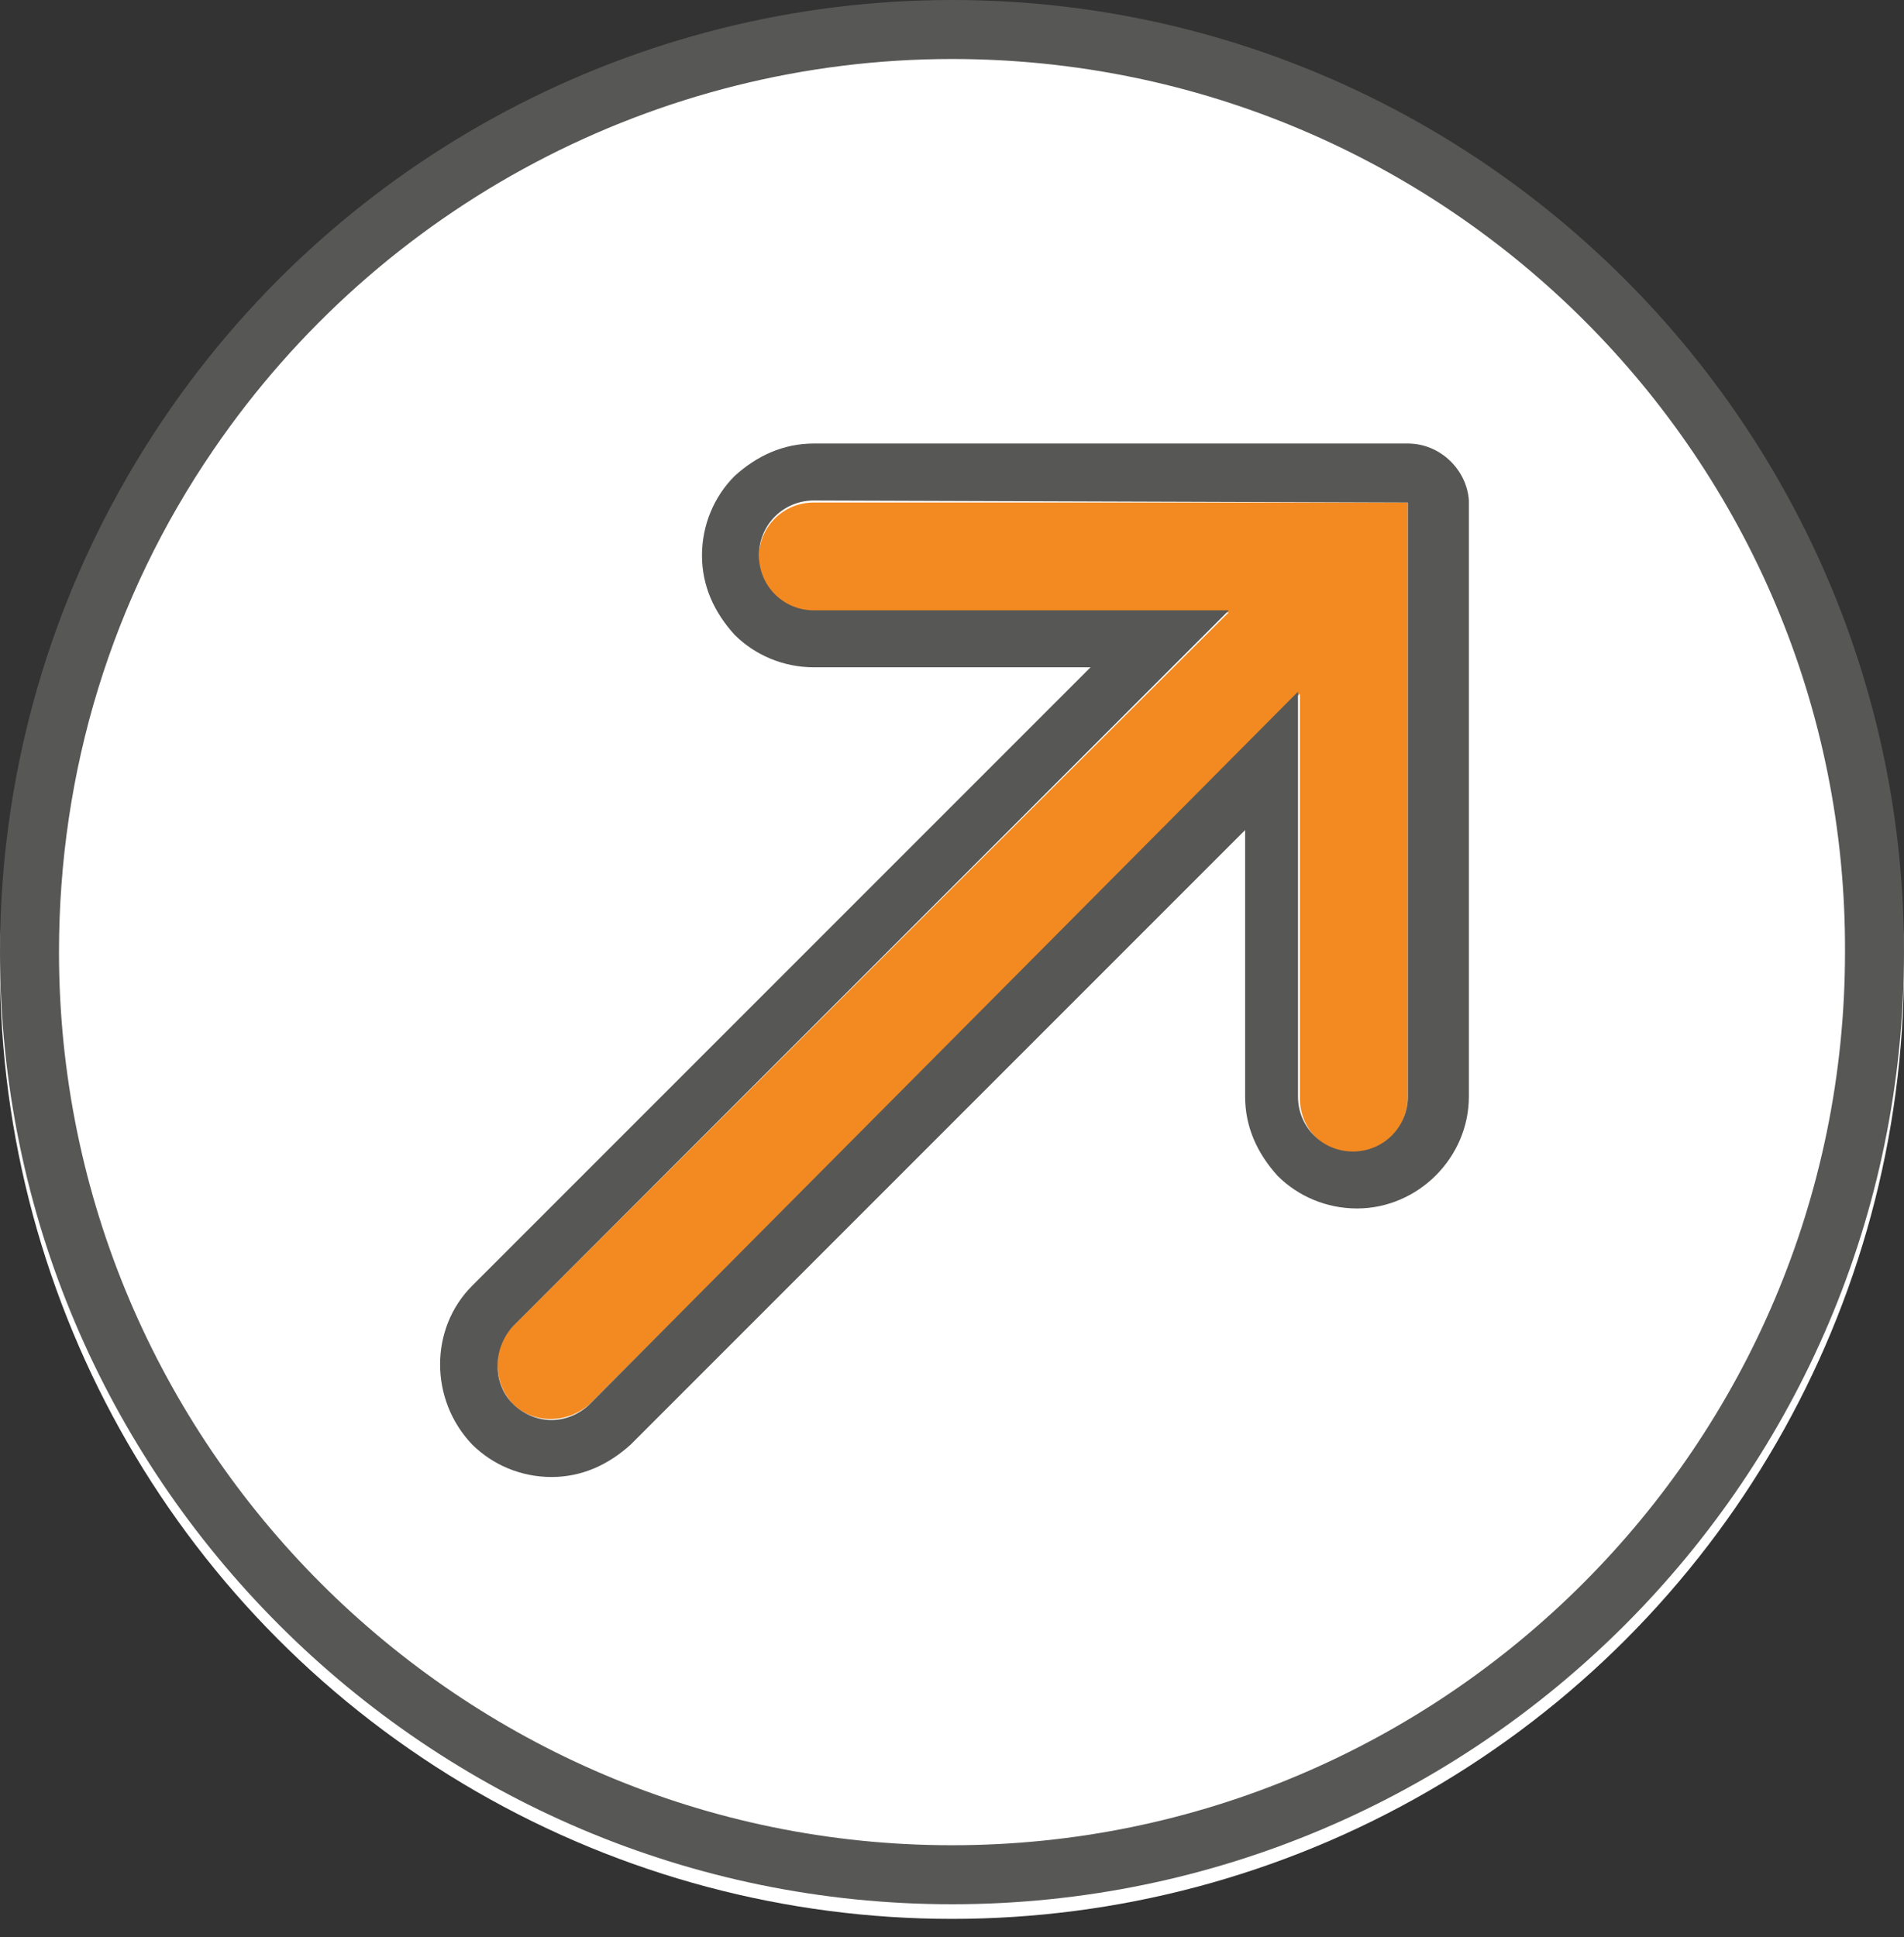
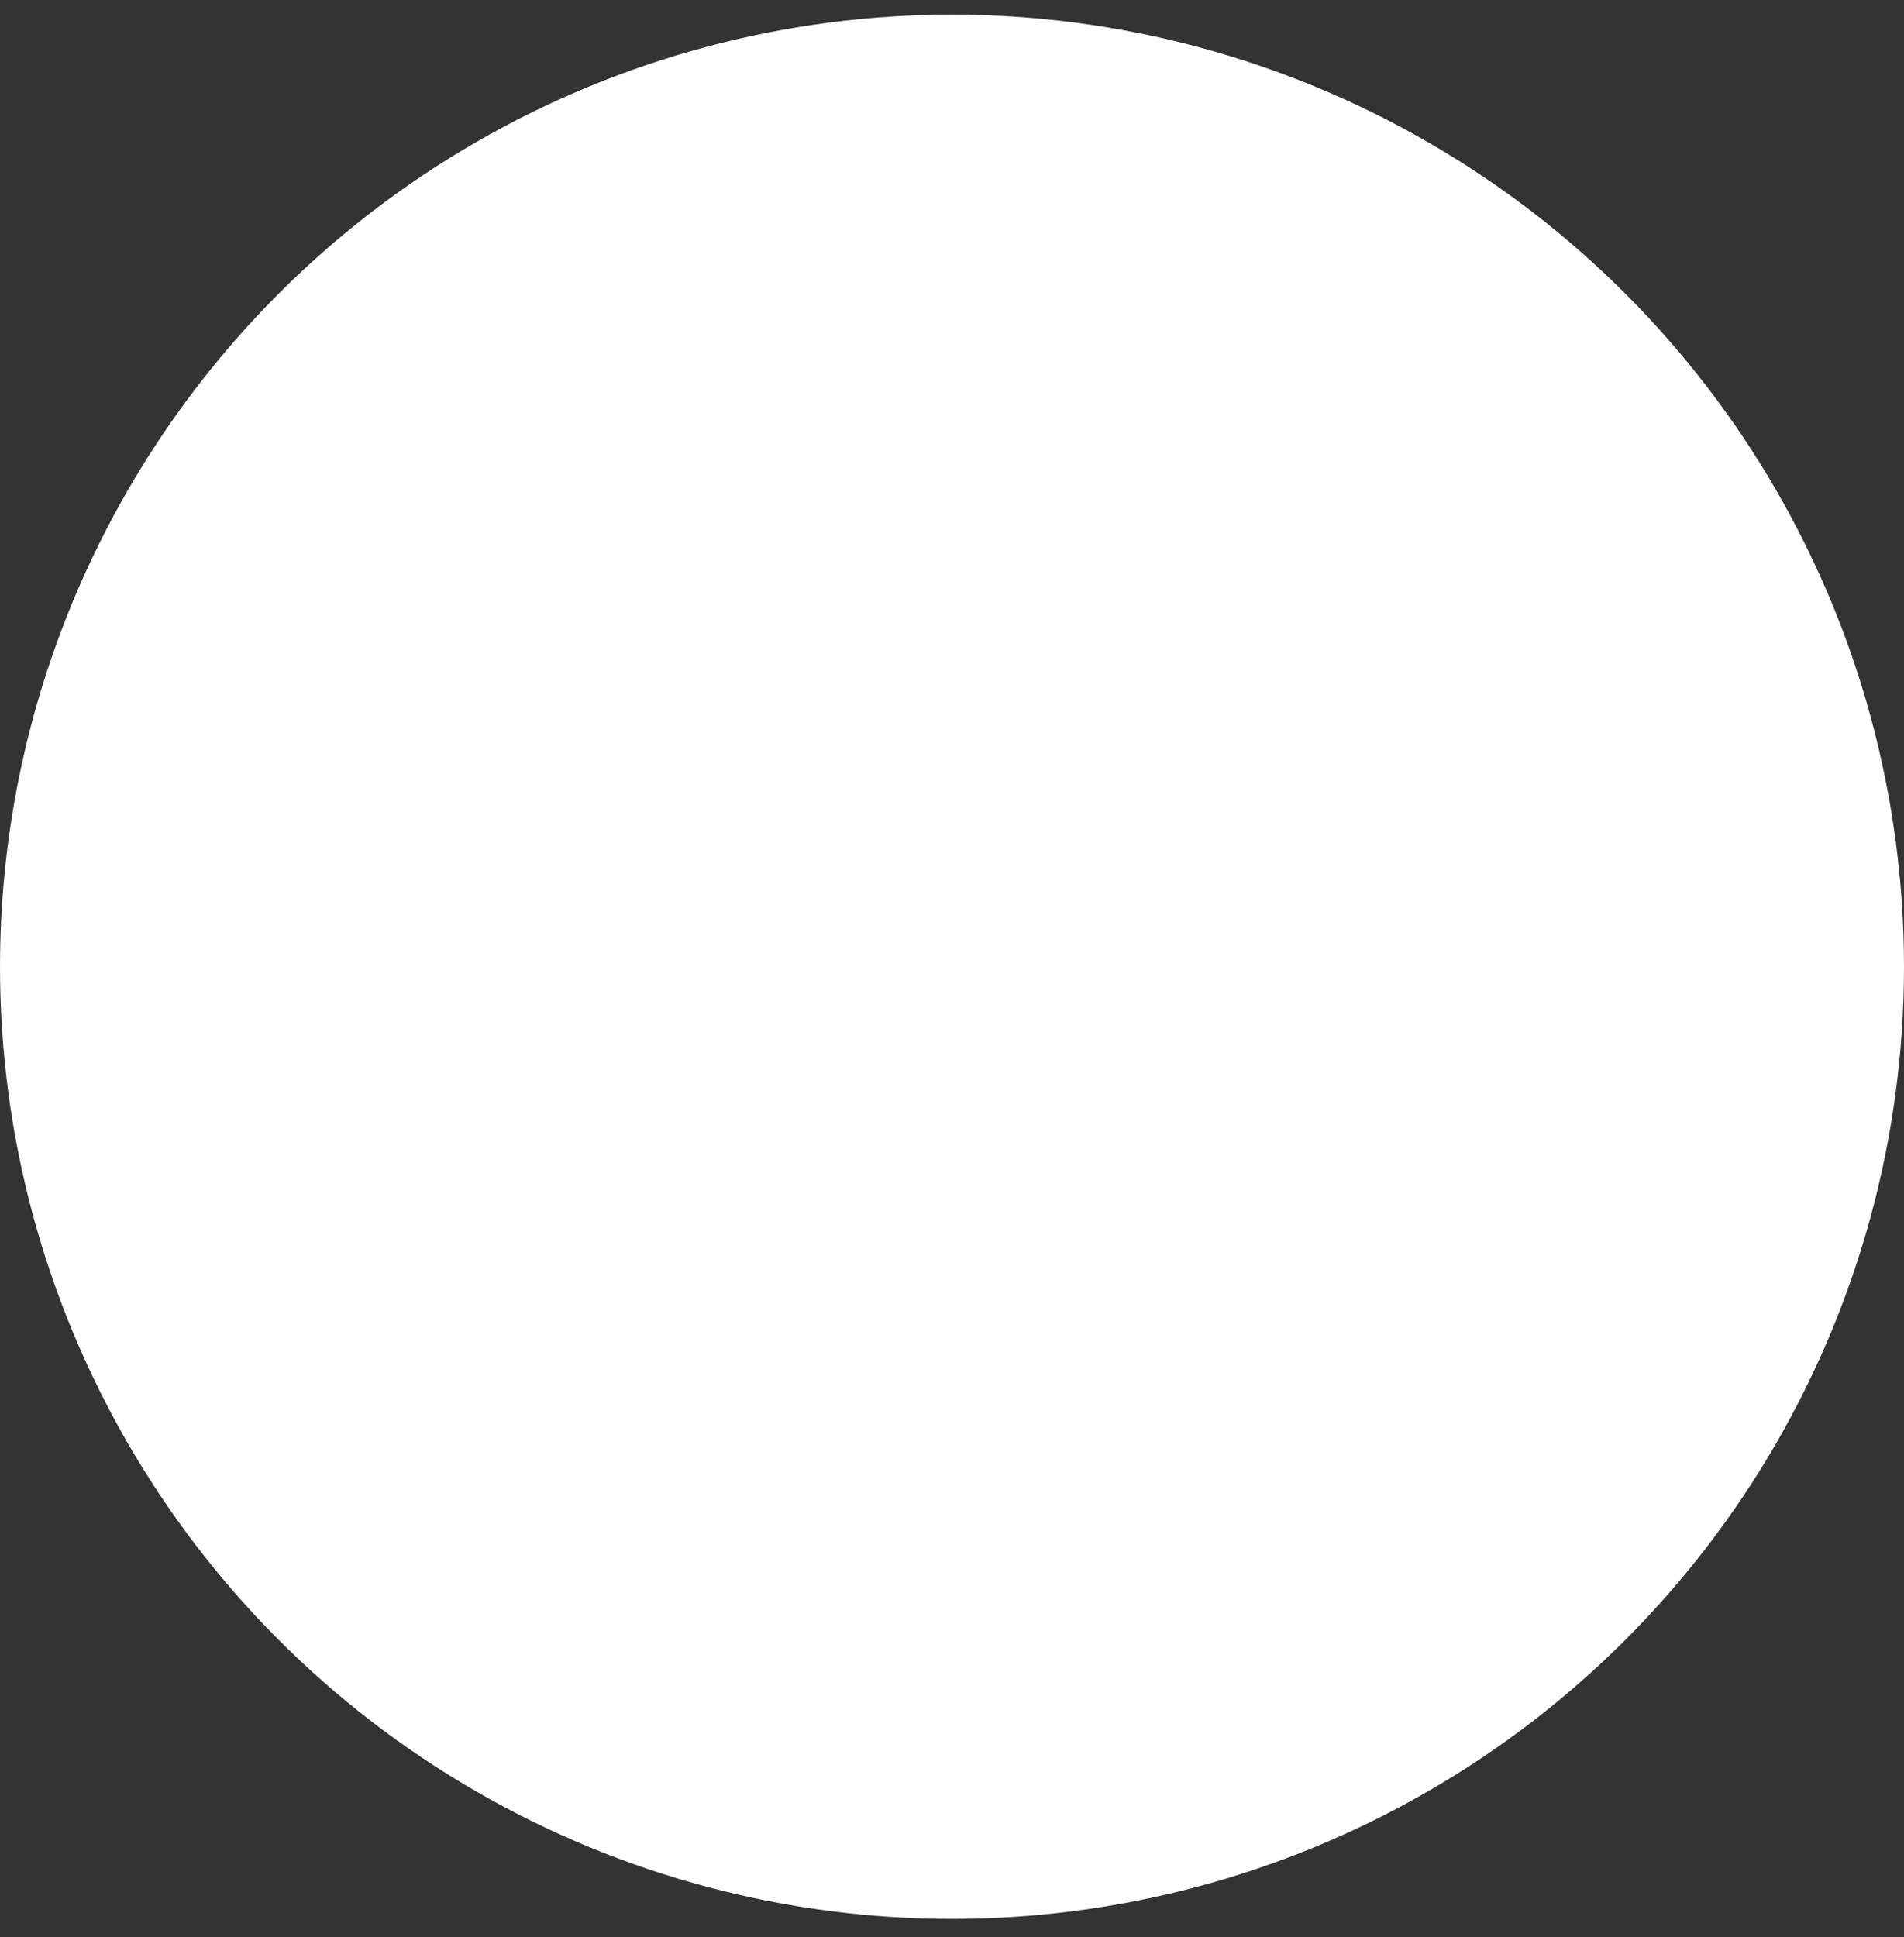
<svg xmlns="http://www.w3.org/2000/svg" width="58" height="59" viewBox="0 0 58 59" fill="none">
  <rect x="0" y="0" width="58" height="59" fill="#333333" stroke="none" />
  <circle cx="29" cy="29.446" r="29" fill="white" />
-   <path d="M29 58C13.013 58 0 44.987 0 29C0 23.175 1.735 17.536 5.019 12.703C10.41 4.771 19.395 0 29 0C44.987 0 58 13.013 58 29C58 44.987 44.987 58 29 58ZM29 1.797C20.015 1.797 11.588 6.259 6.506 13.694C3.408 18.218 1.797 23.485 1.797 29C1.797 43.996 14.004 56.203 29 56.203C43.996 56.203 56.203 43.996 56.203 29C56.265 14.004 44.058 1.797 29 1.797Z" fill="#575756" />
-   <path d="M42.882 33.4V15.306H24.788C23.858 15.306 23.115 16.049 23.115 16.979C23.115 17.908 23.858 18.652 24.788 18.652H37.429L15.617 40.402C14.997 41.021 14.997 42.075 15.617 42.757C16.237 43.376 17.29 43.376 17.972 42.757L39.598 21.13C39.598 25.344 39.598 33.462 39.598 33.462C39.598 34.391 40.341 35.135 41.271 35.135C42.2 35.073 42.882 34.329 42.882 33.4Z" fill="#F28A21" />
-   <path d="M42.886 15.306V33.4C42.886 34.329 42.143 35.073 41.213 35.073C40.284 35.073 39.54 34.329 39.54 33.4C39.54 33.4 39.54 25.282 39.54 21.068L17.976 42.757C17.666 43.066 17.233 43.252 16.799 43.252C16.365 43.252 15.931 43.066 15.621 42.757C15.002 42.137 15.002 41.083 15.621 40.402L37.434 18.59H24.793C23.863 18.59 23.119 17.846 23.119 16.917C23.119 15.987 23.863 15.244 24.793 15.244L42.886 15.306ZM42.886 13.509H24.793C23.863 13.509 23.057 13.88 22.376 14.5C21.756 15.12 21.384 15.987 21.384 16.917C21.384 17.846 21.756 18.652 22.376 19.333C22.995 19.953 23.863 20.325 24.793 20.325H33.22L14.382 39.163C13.081 40.464 13.081 42.633 14.382 43.996C15.002 44.615 15.869 44.987 16.799 44.987C17.728 44.987 18.534 44.615 19.215 43.996C19.215 43.996 19.215 43.996 19.277 43.934L37.929 25.282V28.814C37.929 31.293 37.929 33.276 37.929 33.4C37.929 34.329 38.301 35.135 38.921 35.816C39.54 36.436 40.408 36.808 41.337 36.808C43.196 36.808 44.745 35.259 44.745 33.4V15.244C44.684 14.314 43.878 13.509 42.886 13.509Z" fill="#575756" />
</svg>